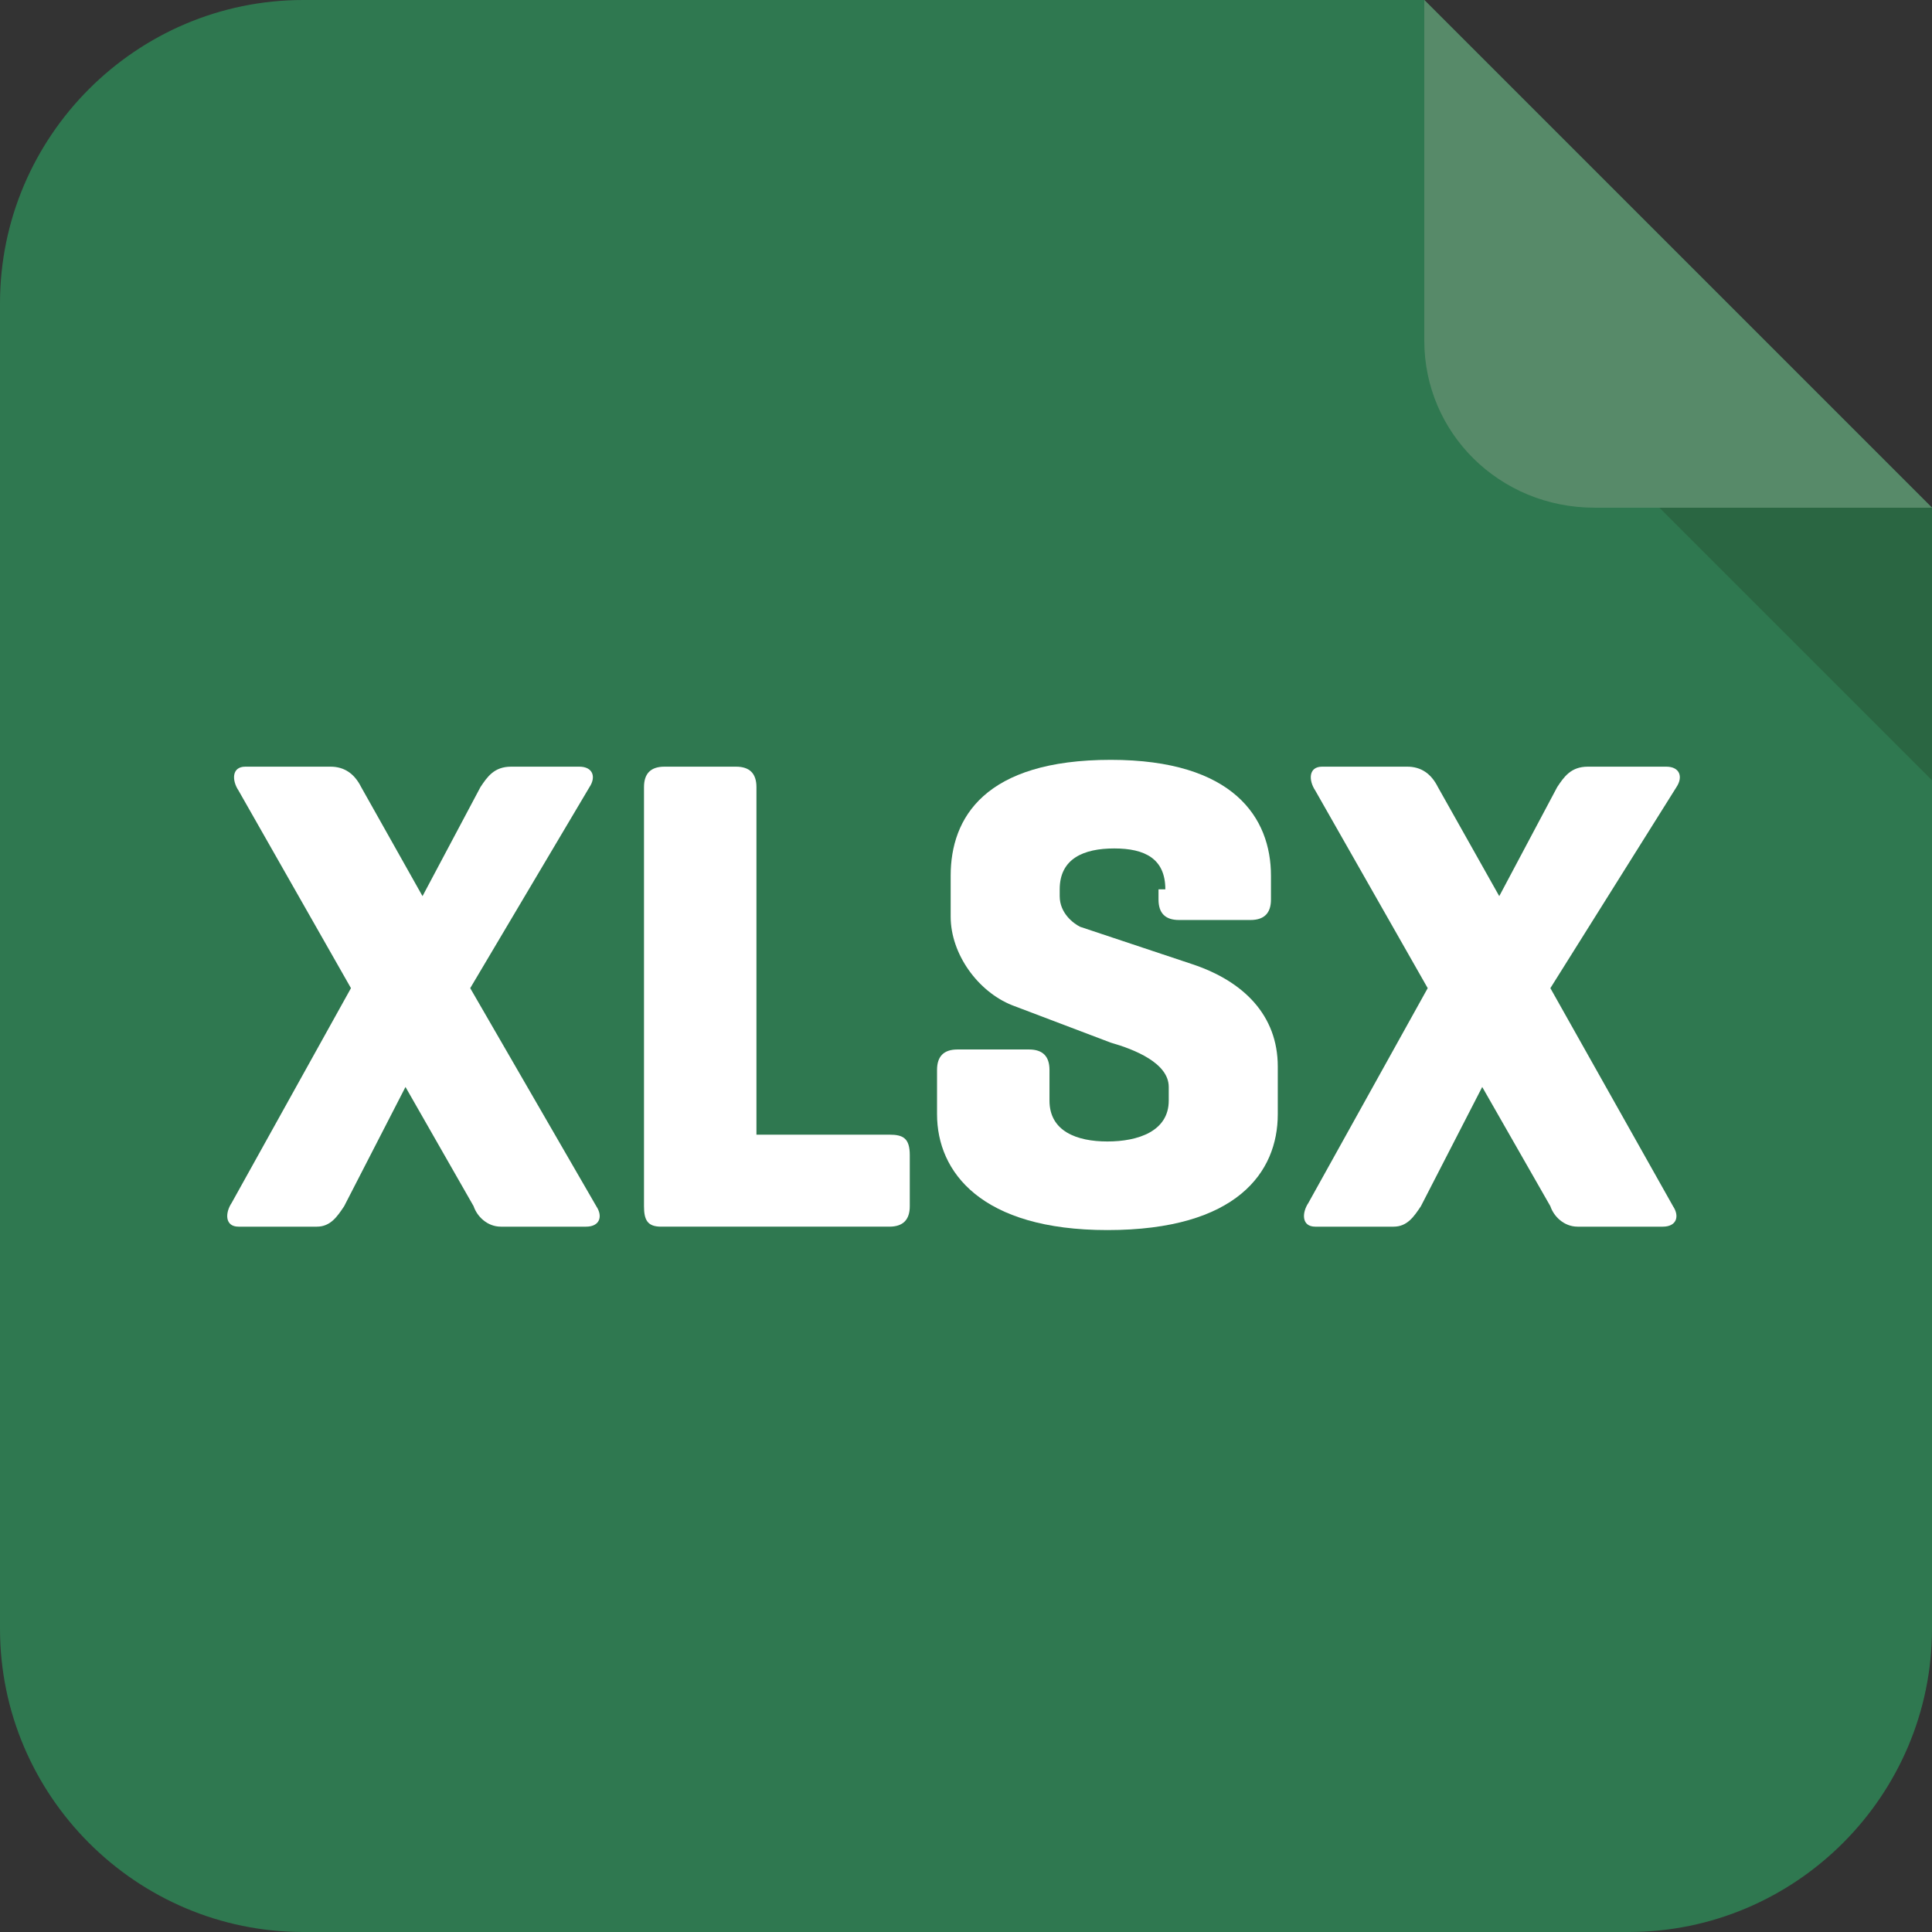
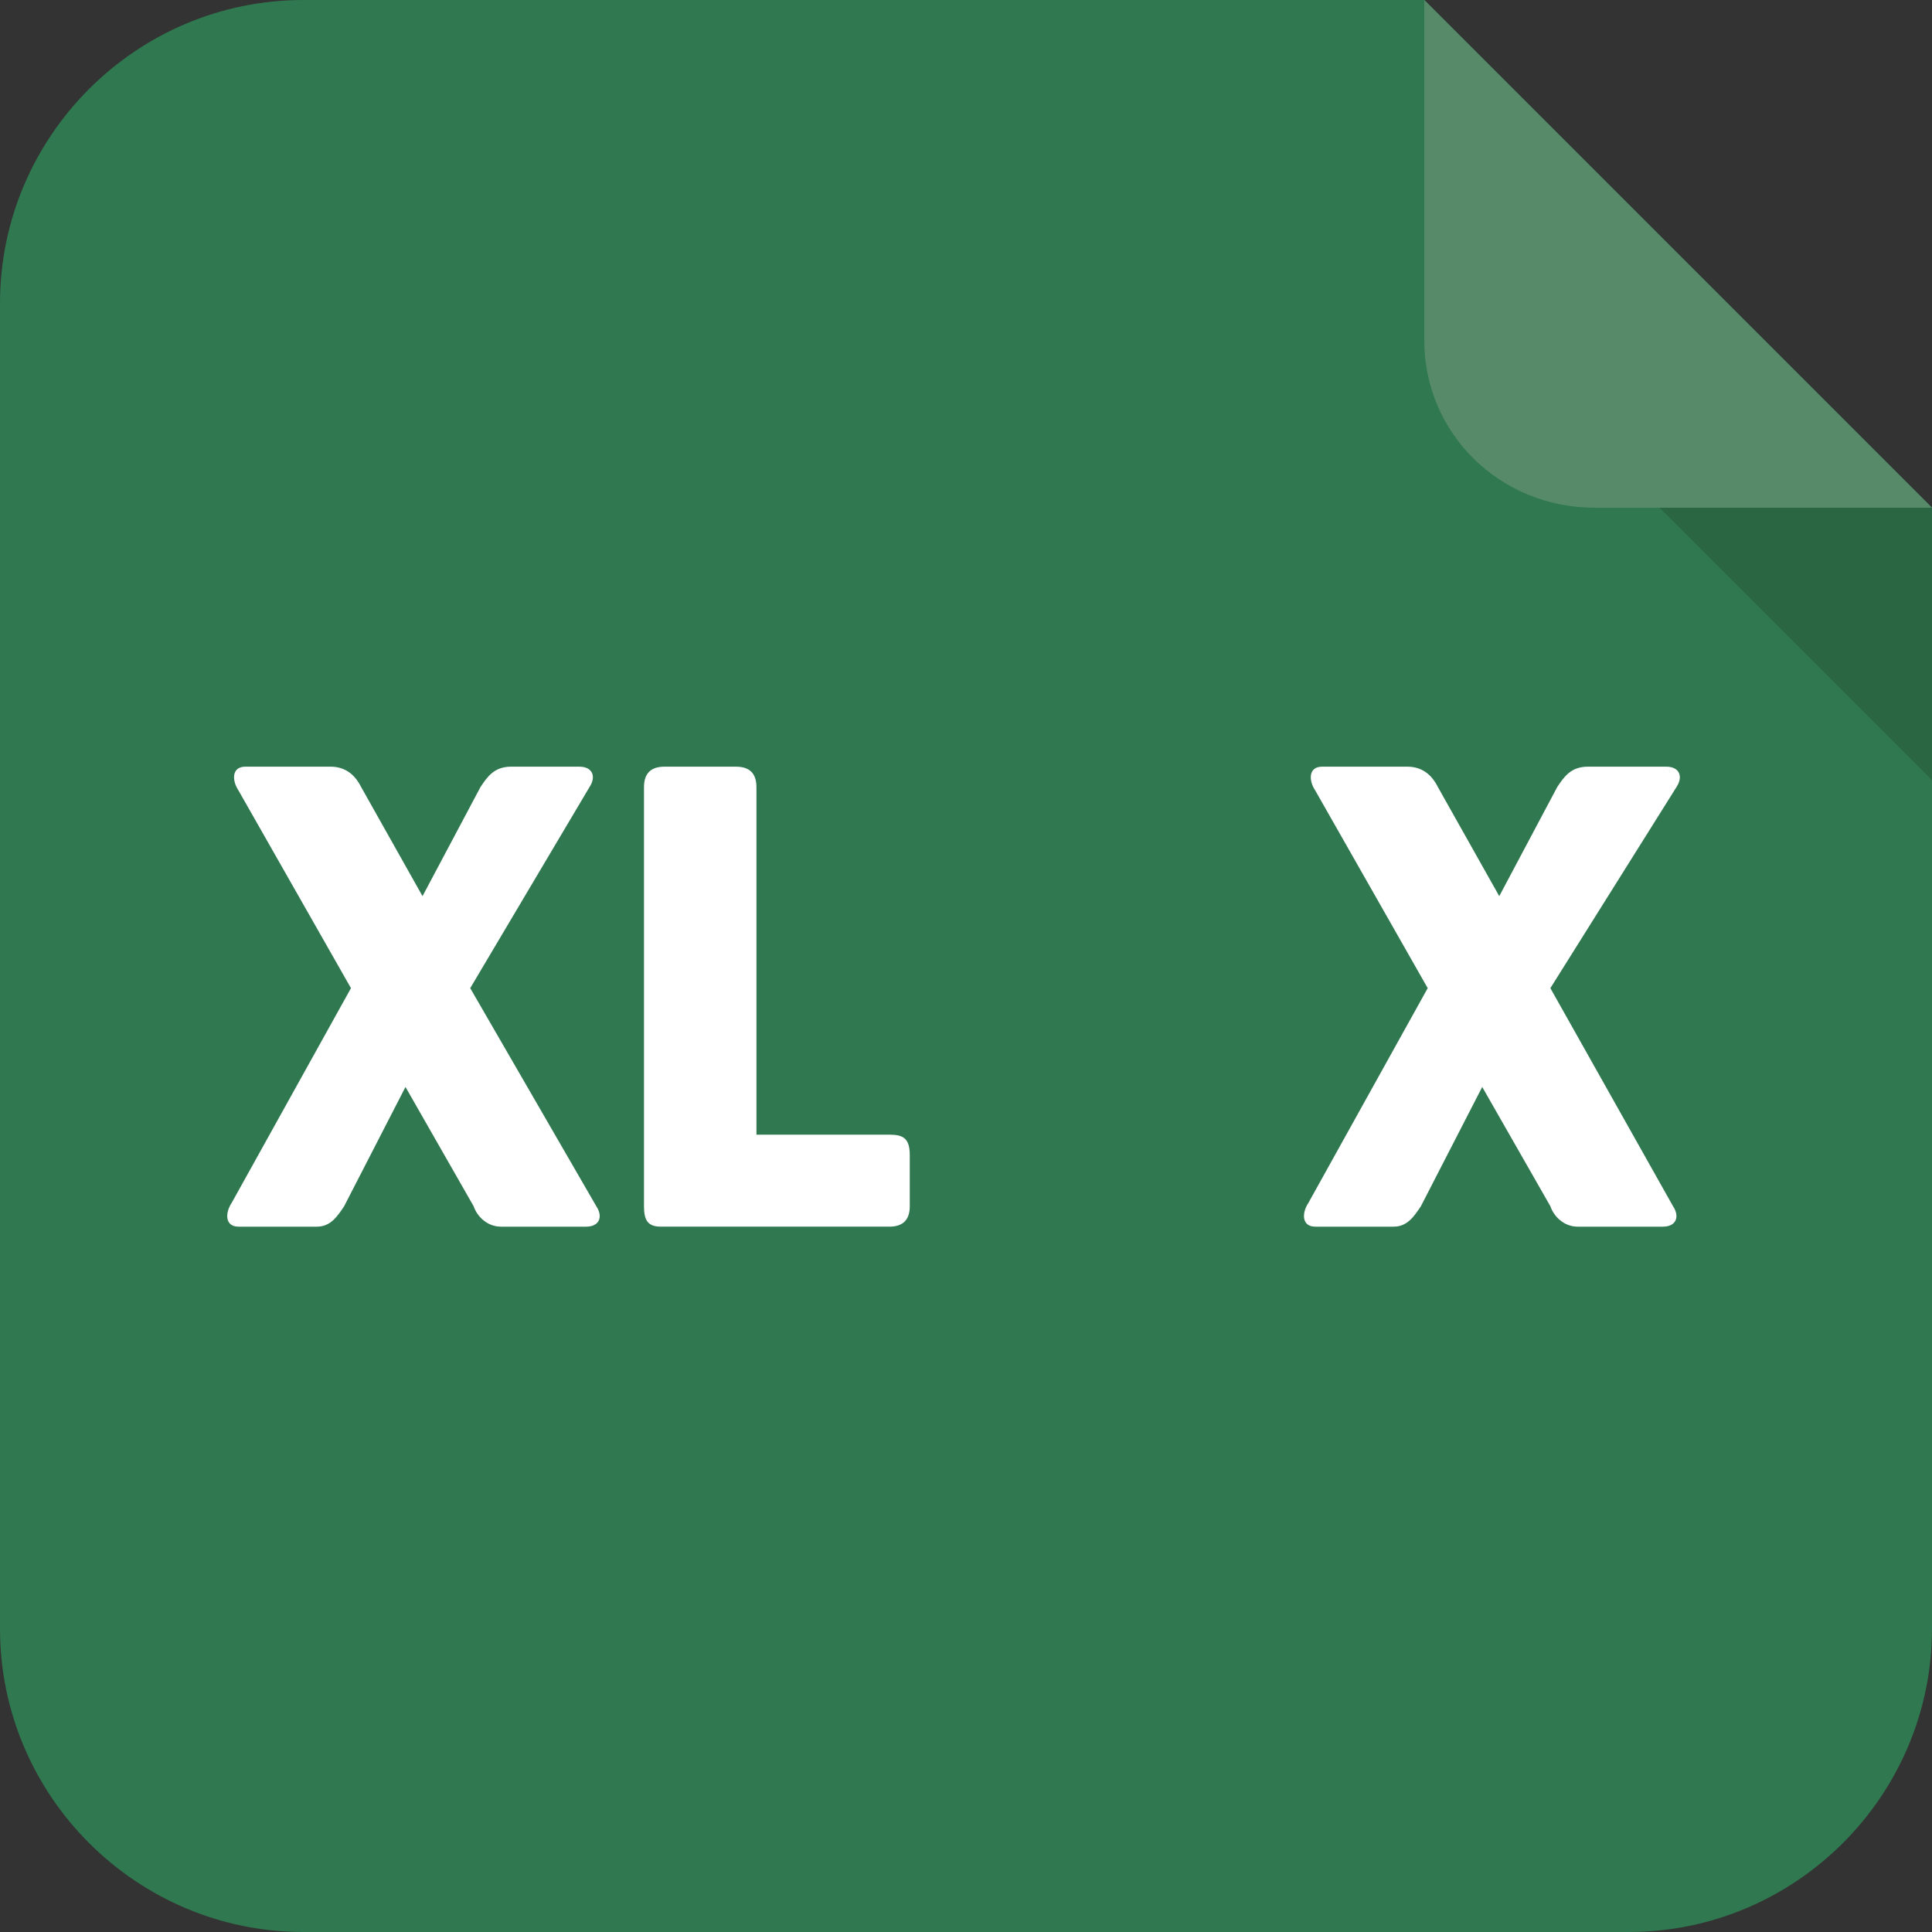
<svg xmlns="http://www.w3.org/2000/svg" version="1.1" baseProfile="tiny" id="Vrstva_1" x="0px" y="0px" viewBox="0 0 56.7 56.7" overflow="visible" xml:space="preserve">
  <rect x="0" y="0" width="56.7" height="56.7" fill="#333333" stroke="none" />
  <g>
    <path fill="#2F7850" d="M0,8.9C0,4,4,0,8.9,0l32.9,0l14.9,14.9v32.9c0,4.9-4,8.9-8.9,8.9H8.9c-4.9,0-8.9-4-8.9-8.9L0,8.9z" />
    <polygon fill="#2A6642" points="48.7,14.9 56.7,14.9 56.7,22.9  " />
    <path fill="#578A69" d="M41.8,0v10c0,2.7,2.2,4.9,5,4.9h9.9L41.8,0z" />
    <g>
      <path fill="#FFFFFF" d="M17.5,35.4c0.2,0.3,0.1,0.6-0.3,0.6h-2.5c-0.4,0-0.7-0.3-0.8-0.6l-2-3.5l-1.8,3.5C9.9,35.7,9.7,36,9.3,36    H7c-0.4,0-0.4-0.4-0.2-0.7l3.5-6.3l-3.3-5.8c-0.2-0.3-0.2-0.7,0.2-0.7h2.5c0.4,0,0.7,0.2,0.9,0.6l1.8,3.2l1.7-3.2    c0.2-0.3,0.4-0.6,0.9-0.6H17c0.4,0,0.5,0.3,0.3,0.6L13.8,29L17.5,35.4z" />
      <path fill="#FFFFFF" d="M22.2,33.3h3.9c0.4,0,0.6,0.1,0.6,0.6v1.5c0,0.4-0.2,0.6-0.6,0.6h-6.7c-0.4,0-0.5-0.2-0.5-0.6V23.1    c0-0.4,0.2-0.6,0.6-0.6h2.1c0.4,0,0.6,0.2,0.6,0.6V33.3z" />
-       <path fill="#FFFFFF" d="M34.2,26.1c0-0.9-0.6-1.2-1.5-1.2c-0.9,0-1.6,0.3-1.6,1.2v0.2c0,0.5,0.4,0.8,0.6,0.9l3.3,1.1    c1.5,0.5,2.5,1.5,2.5,3v1.4c0,1.7-1.2,3.4-5,3.4c-3.7,0-5-1.7-5-3.4v-1.3c0-0.4,0.2-0.6,0.6-0.6h2.1c0.4,0,0.6,0.2,0.6,0.6v0.9    c0,0.9,0.8,1.2,1.7,1.2s1.8-0.3,1.8-1.2v-0.4c0-0.7-1-1.1-1.7-1.3l-2.9-1.1c-1-0.4-1.8-1.5-1.8-2.6v-1.2c0-1.7,1-3.4,4.7-3.4    c3.6,0,4.7,1.7,4.7,3.4v0.7c0,0.4-0.2,0.6-0.6,0.6h-2.1c-0.4,0-0.6-0.2-0.6-0.6V26.1z" />
      <path fill="#FFFFFF" d="M49.1,35.4c0.2,0.3,0.1,0.6-0.3,0.6h-2.5c-0.4,0-0.7-0.3-0.8-0.6l-2-3.5l-1.8,3.5    c-0.2,0.3-0.4,0.6-0.8,0.6h-2.3c-0.4,0-0.4-0.4-0.2-0.7l3.5-6.3l-3.3-5.8c-0.2-0.3-0.2-0.7,0.2-0.7h2.5c0.4,0,0.7,0.2,0.9,0.6    l1.8,3.2l1.7-3.2c0.2-0.3,0.4-0.6,0.9-0.6h2.3c0.4,0,0.5,0.3,0.3,0.6L45.5,29L49.1,35.4z" />
    </g>
  </g>
  <g>
</g>
  <g>
</g>
  <g>
</g>
  <g>
</g>
  <g>
</g>
  <g>
</g>
</svg>